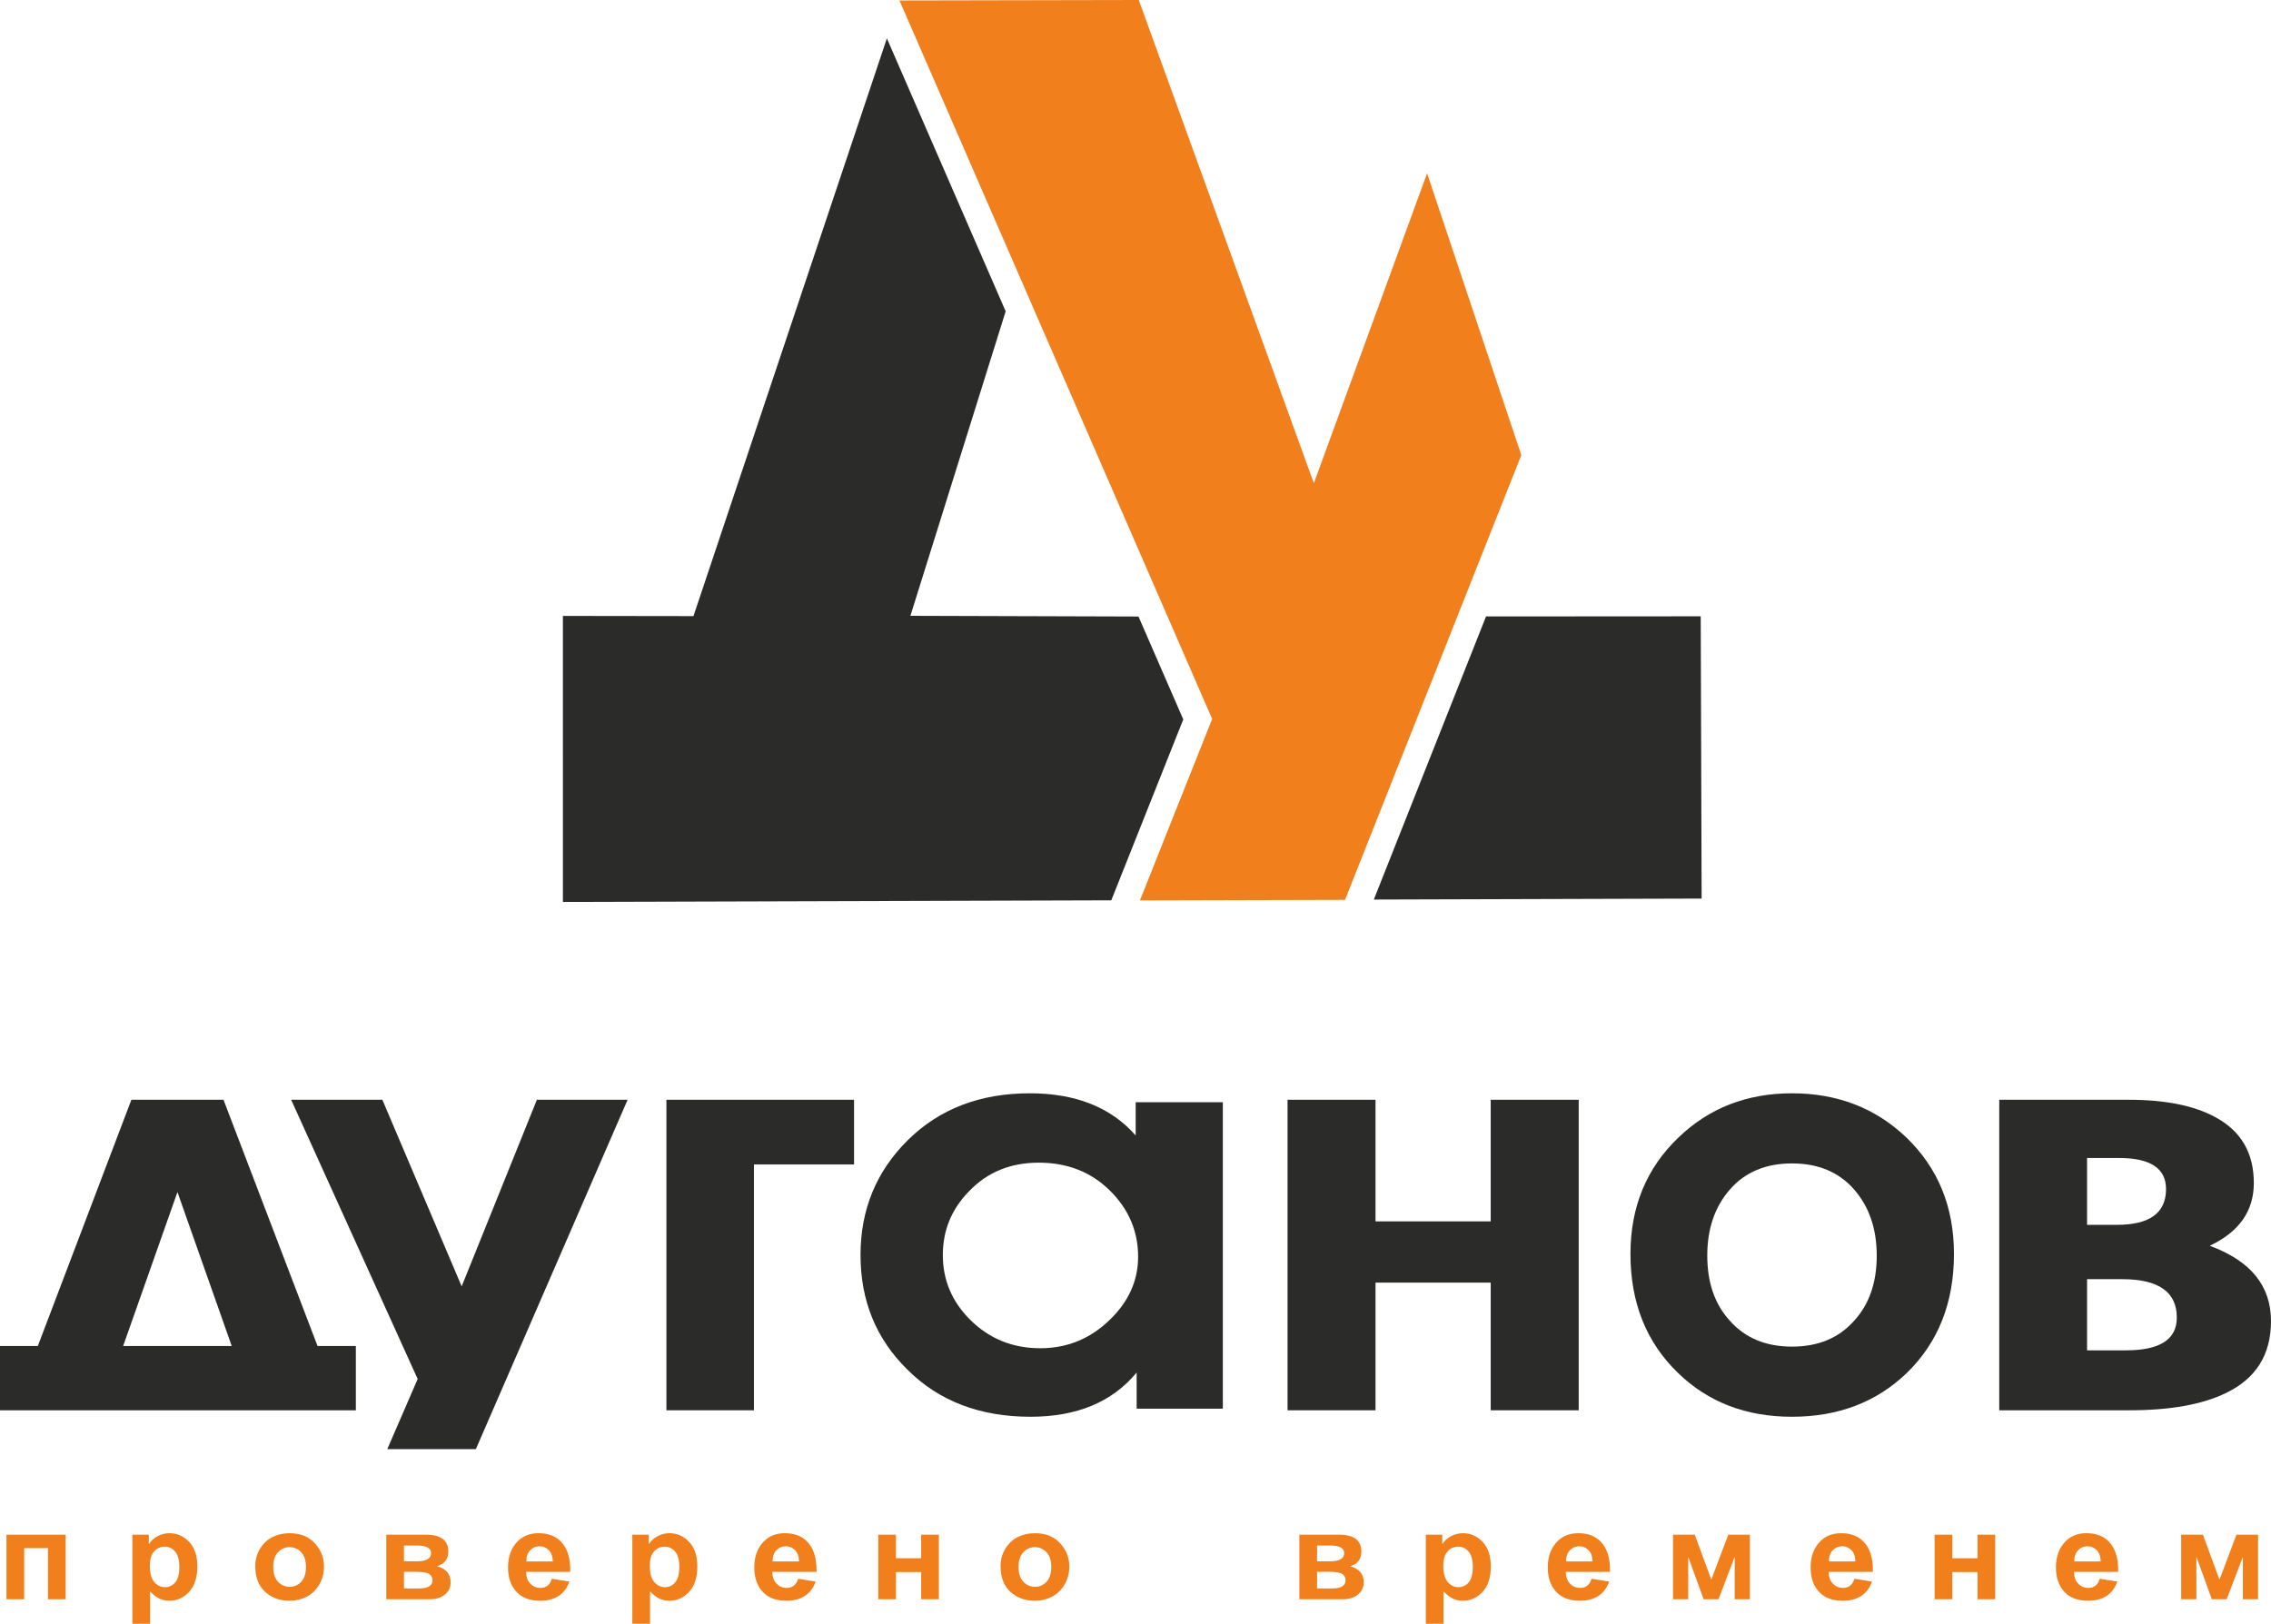
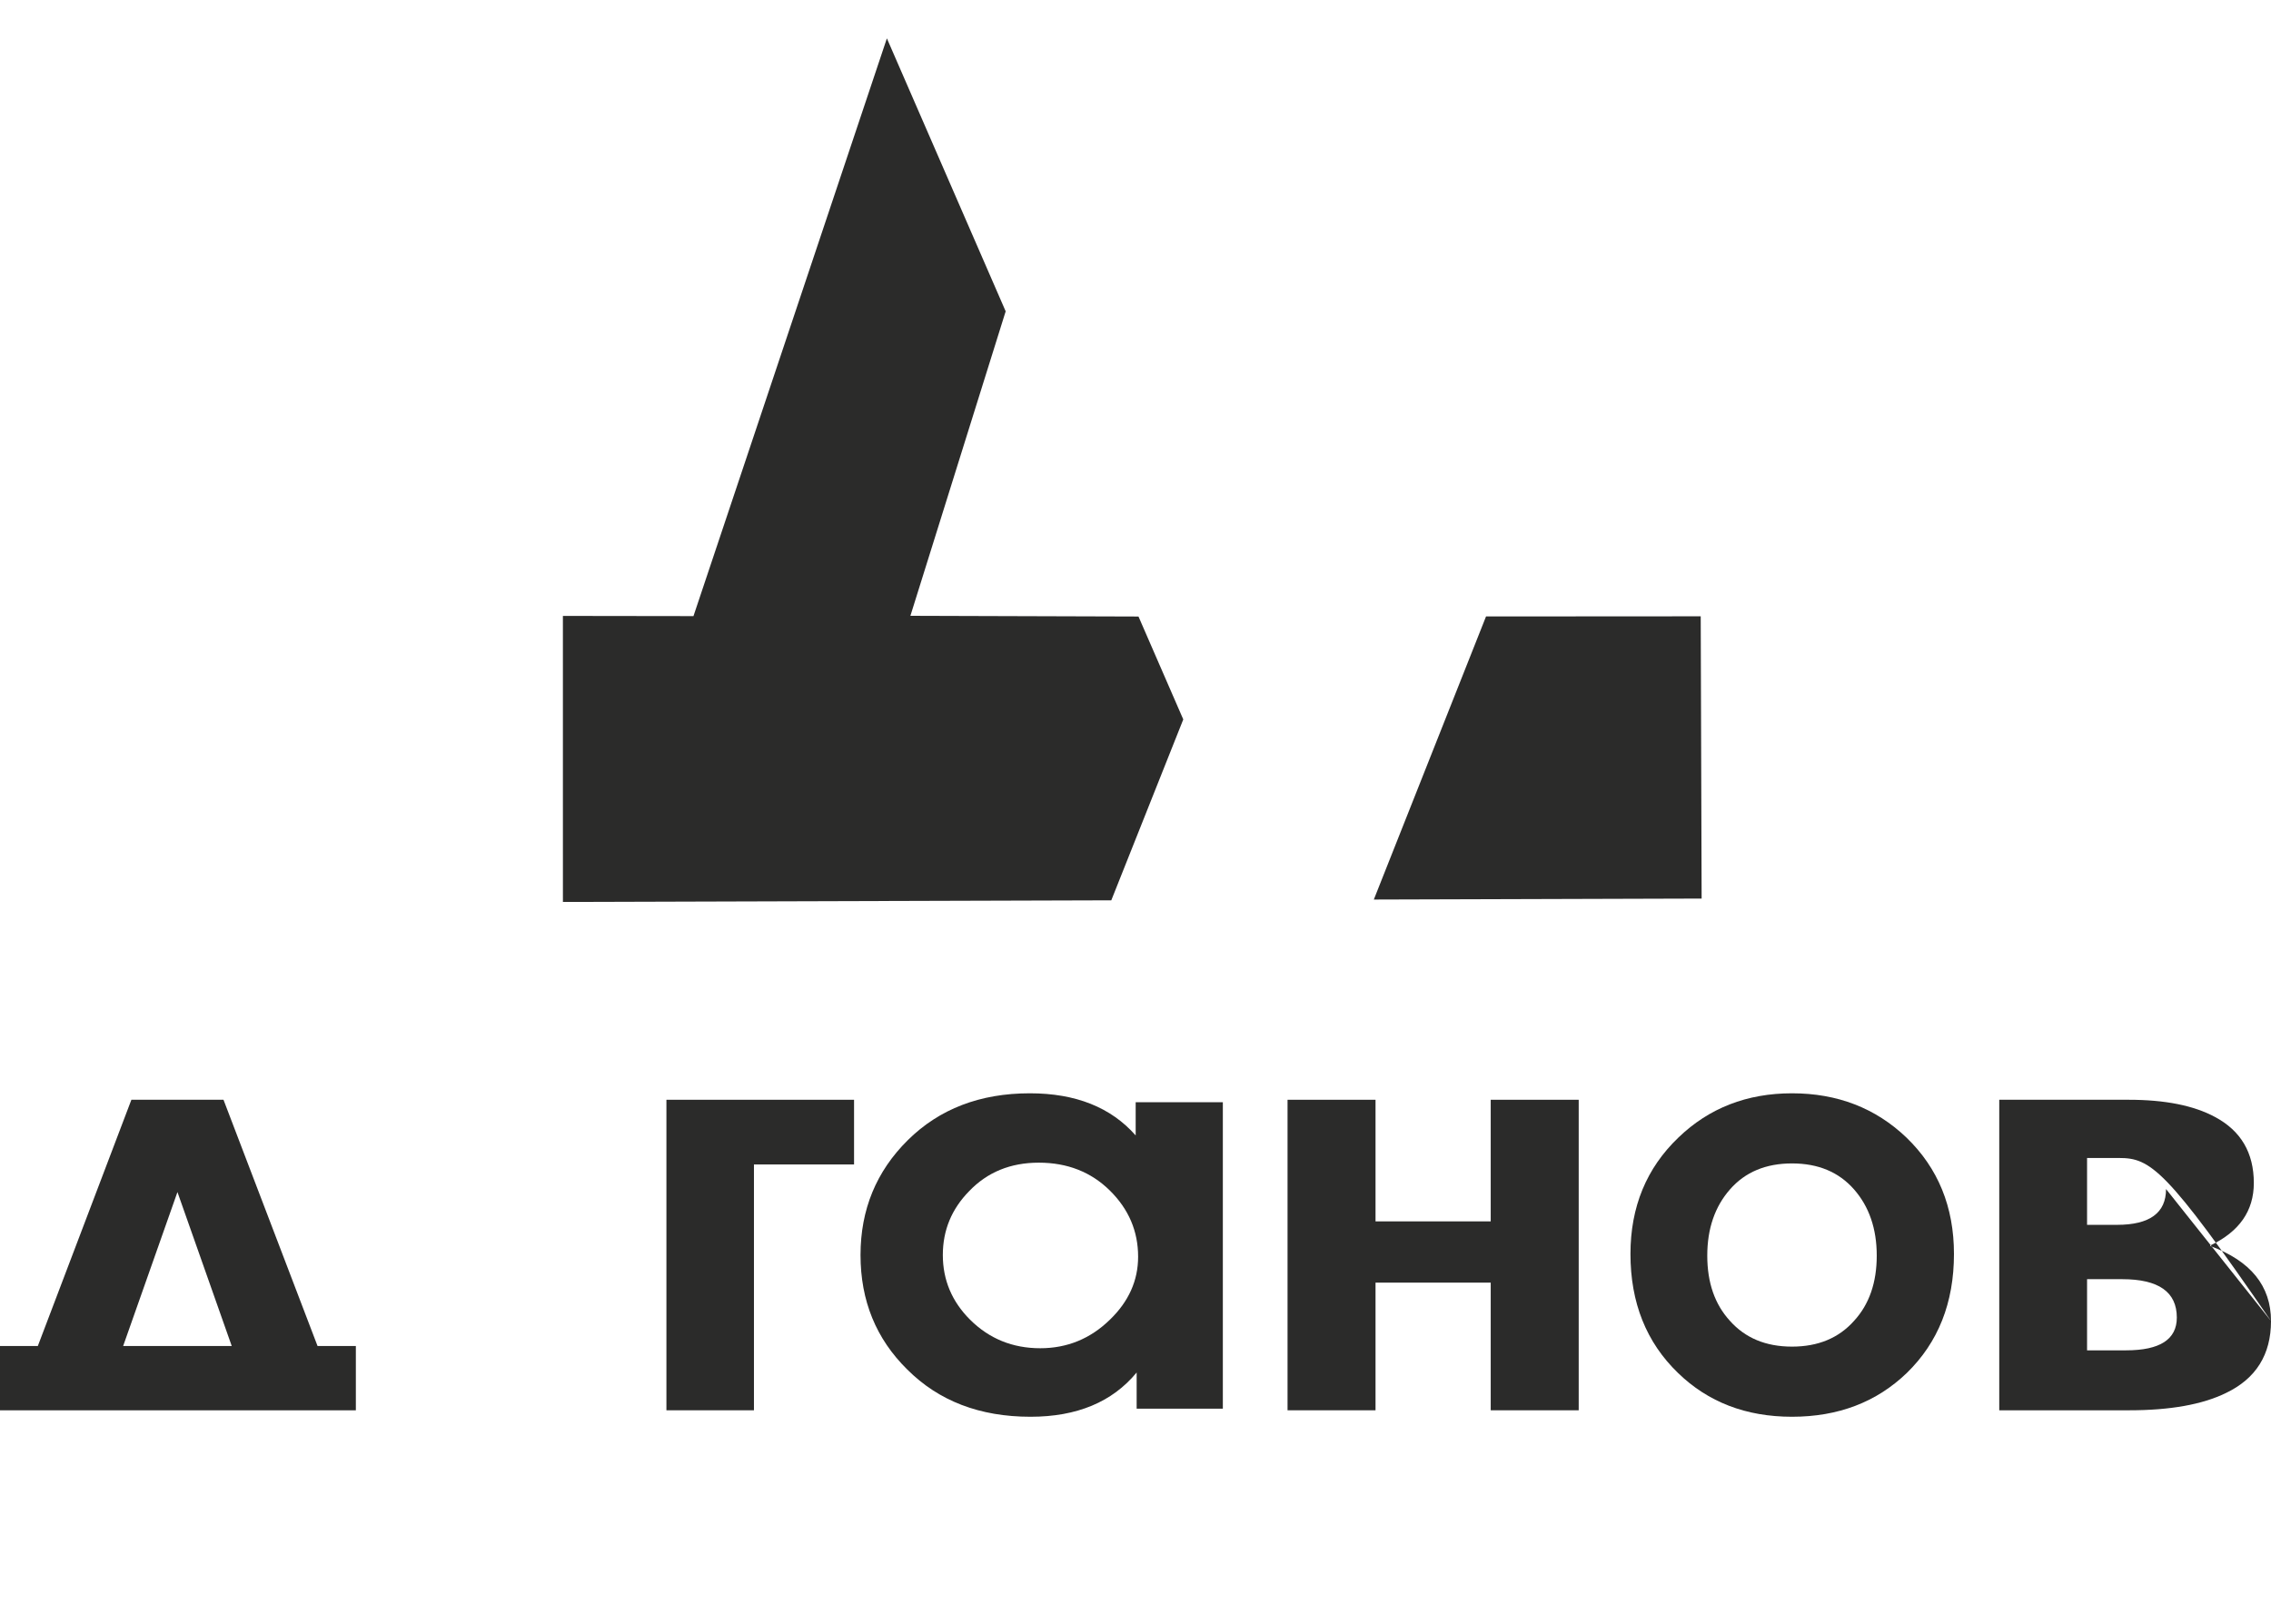
<svg xmlns="http://www.w3.org/2000/svg" width="351" height="251" viewBox="0 0 351 251" fill="none">
  <path d="M55 218H0V208.066H5.845L20.307 170H34.544L49.08 208.066H55V218ZM35.818 208.066L27.425 184.266L19.032 208.066H35.818Z" fill="#2B2B2A" />
-   <path d="M59.098 170L71.355 198.846L82.979 170H97L73.551 224H59.859L64.554 213.164L45 170H59.098Z" fill="#2B2B2A" />
  <path d="M132 180H116.528V218H103V170H132V180Z" fill="#2B2B2A" />
  <path d="M189 217.75H175.678V212.158C171.915 216.72 166.445 219 159.269 219C151.441 219 145.094 216.565 140.226 211.698C135.408 206.96 133 201.061 133 193.999C133 186.983 135.434 181.061 140.313 176.237C145.194 171.412 151.479 169 159.169 169C166.257 169 171.701 171.171 175.527 175.513V170.382H189V217.75ZM175.904 194.263C175.904 190.315 174.448 186.906 171.538 184.032C168.627 181.16 164.965 179.723 160.549 179.723C156.183 179.723 152.595 181.193 149.785 184.132C147.075 186.895 145.721 190.184 145.721 193.999C145.721 197.86 147.125 201.193 149.936 204C152.897 206.939 156.509 208.408 160.775 208.408C164.939 208.408 168.527 206.939 171.538 204C174.448 201.193 175.904 197.947 175.904 194.263Z" fill="#2B2B2A" />
  <path d="M244 218H230.402V198.267H212.598V218H199V170H212.598V188.799H230.402V170H244V218Z" fill="#2B2B2A" />
  <path d="M263.871 194.099C263.871 198.259 265.032 201.611 267.354 204.151C269.72 206.823 272.924 208.159 276.968 208.159C281.01 208.159 284.215 206.823 286.58 204.151C288.903 201.611 290.065 198.259 290.065 194.099C290.065 189.937 288.892 186.52 286.549 183.848C284.204 181.177 281.01 179.84 276.968 179.84C272.924 179.84 269.731 181.177 267.387 183.848C265.042 186.52 263.871 189.937 263.871 194.099ZM302 193.835C302 201.37 299.57 207.502 294.71 212.232C290.021 216.744 284.108 219 276.968 219C269.87 219 263.999 216.744 259.354 212.232C254.452 207.502 252 201.37 252 193.835C252 186.564 254.473 180.563 259.419 175.833C264.15 171.277 270 169 276.968 169C283.978 169 289.871 171.277 294.645 175.833C299.549 180.563 302 186.564 302 193.835Z" fill="#2B2B2A" />
-   <path d="M351 204.2C351 209.4 348.675 213.11 344.025 215.333C340.386 217.111 335.408 218 329.09 218H309V170H329.014C334.624 170 339.072 170.889 342.357 172.667C346.35 174.799 348.346 178.199 348.346 182.866C348.346 187.178 346.098 190.399 341.6 192.533V192.6C347.866 194.911 351 198.778 351 204.2ZM334.777 183.8C334.777 180.6 332.35 179 327.511 179H322.571V189.333H327.208C332.249 189.333 334.777 187.489 334.777 183.8ZM336.444 203.666C336.444 199.711 333.627 197.733 328.004 197.733H322.571V208.733H328.598C333.829 208.733 336.444 207.044 336.444 203.666Z" fill="#2B2B2A" />
-   <path d="M1 247.211V237.231H10.148V247.211H7.414V239.308H3.735V247.211H1ZM20.457 237.231H22.998V238.696C23.345 238.17 23.801 237.757 24.369 237.452C24.934 237.151 25.547 237 26.201 237C27.374 237 28.383 237.446 29.23 238.337C30.077 239.228 30.501 240.49 30.501 242.128C30.501 243.846 30.077 245.16 29.226 246.074C28.375 246.987 27.363 247.442 26.193 247.442C25.648 247.442 25.144 247.337 24.672 247.128C24.204 246.916 23.712 246.539 23.192 245.987V251H20.457V237.231ZM23.156 242.048C23.156 243.176 23.385 244.01 23.845 244.545C24.305 245.08 24.862 245.346 25.515 245.346C26.132 245.346 26.657 245.099 27.081 244.606C27.504 244.112 27.717 243.308 27.717 242.189C27.717 241.125 27.499 240.343 27.064 239.837C26.629 239.331 26.096 239.077 25.467 239.077C24.805 239.077 24.256 239.324 23.817 239.817C23.377 240.311 23.156 241.055 23.156 242.048ZM39.45 242.08C39.45 241.103 39.696 240.212 40.184 239.407C40.673 238.606 41.31 238.003 42.096 237.603C42.887 237.202 43.77 237 44.758 237C46.412 237 47.711 237.516 48.655 238.549C49.602 239.58 50.074 240.785 50.074 242.163C50.074 243.192 49.829 244.122 49.336 244.949C48.844 245.776 48.199 246.401 47.396 246.817C46.597 247.234 45.722 247.442 44.77 247.442C43.241 247.442 41.971 246.978 40.963 246.051C39.954 245.122 39.45 243.798 39.45 242.08ZM42.233 242.221C42.233 243.231 42.483 243.994 42.979 244.513C43.48 245.029 44.081 245.289 44.786 245.289C45.476 245.289 46.065 245.029 46.557 244.507C47.045 243.987 47.291 243.218 47.291 242.202C47.291 241.212 47.041 240.455 46.545 239.936C46.045 239.413 45.448 239.154 44.75 239.154C44.06 239.154 43.471 239.413 42.975 239.936C42.479 240.455 42.233 241.218 42.233 242.221ZM66.401 247.211H59.701V237.231H65.845C68.14 237.231 69.285 238.1 69.285 239.837C69.285 241.003 68.708 241.76 67.555 242.106C68.95 242.487 69.648 243.314 69.648 244.586C69.648 245.372 69.35 246.007 68.756 246.487C68.16 246.971 67.377 247.211 66.401 247.211ZM62.436 238.904V241.346H64.441C65.897 241.346 66.623 240.923 66.623 240.077C66.623 239.295 65.897 238.904 64.441 238.904H62.436ZM62.436 242.962V245.538H64.808C66.163 245.538 66.841 245.112 66.841 244.263C66.841 243.843 66.671 243.519 66.332 243.299C65.994 243.074 65.248 242.962 64.09 242.962H62.436ZM85.297 244.039L88.008 244.481C87.645 245.484 87.081 246.227 86.314 246.714C85.547 247.199 84.616 247.442 83.518 247.442C81.994 247.442 80.82 247.038 79.989 246.227C79.009 245.289 78.521 243.971 78.521 242.279C78.521 240.609 79.013 239.273 79.997 238.269C80.832 237.423 81.913 237 83.236 237C84.709 237 85.862 237.433 86.697 238.298C87.661 239.289 88.141 240.75 88.141 242.68L88.129 242.981H81.304C81.32 243.769 81.542 244.382 81.978 244.814C82.409 245.247 82.929 245.462 83.538 245.462C84.418 245.462 85.003 244.987 85.297 244.039ZM85.443 241.366C85.418 240.587 85.209 240 84.813 239.609C84.418 239.215 83.95 239.019 83.401 239.019C82.825 239.019 82.341 239.224 81.945 239.632C81.542 240.045 81.344 240.625 81.352 241.366H85.443ZM97.732 237.231H100.273V238.696C100.62 238.17 101.076 237.757 101.645 237.452C102.209 237.151 102.822 237 103.475 237C104.649 237 105.658 237.446 106.505 238.337C107.352 239.228 107.775 240.49 107.775 242.128C107.775 243.846 107.352 245.16 106.501 246.074C105.65 246.987 104.637 247.442 103.467 247.442C102.923 247.442 102.418 247.337 101.947 247.128C101.479 246.916 100.987 246.539 100.467 245.987V251H97.732V237.231ZM100.43 242.048C100.43 243.176 100.66 244.01 101.12 244.545C101.58 245.08 102.136 245.346 102.79 245.346C103.407 245.346 103.932 245.099 104.355 244.606C104.778 244.112 104.992 243.308 104.992 242.189C104.992 241.125 104.774 240.343 104.339 239.837C103.903 239.331 103.371 239.077 102.741 239.077C102.08 239.077 101.532 239.324 101.092 239.817C100.652 240.311 100.43 241.055 100.43 242.048ZM123.356 244.039L126.066 244.481C125.703 245.484 125.139 246.227 124.372 246.714C123.606 247.199 122.674 247.442 121.577 247.442C120.052 247.442 118.878 247.038 118.048 246.227C117.068 245.289 116.579 243.971 116.579 242.279C116.579 240.609 117.072 239.273 118.056 238.269C118.89 237.423 119.972 237 121.294 237C122.767 237 123.92 237.433 124.755 238.298C125.72 239.289 126.199 240.75 126.199 242.68L126.187 242.981H119.362C119.379 243.769 119.6 244.382 120.036 244.814C120.467 245.247 120.988 245.462 121.597 245.462C122.476 245.462 123.061 244.987 123.356 244.039ZM123.501 241.366C123.477 240.587 123.267 240 122.872 239.609C122.476 239.215 122.008 239.019 121.46 239.019C120.883 239.019 120.399 239.224 120.004 239.632C119.6 240.045 119.402 240.625 119.411 241.366H123.501ZM135.742 247.211V237.231H138.477V240.866H142.373V237.231H145.107V247.211H142.373V243H138.477V247.211H135.742ZM154.642 242.08C154.642 241.103 154.888 240.212 155.377 239.407C155.864 238.606 156.502 238.003 157.288 237.603C158.079 237.202 158.962 237 159.95 237C161.604 237 162.903 237.516 163.847 238.549C164.794 239.58 165.267 240.785 165.267 242.163C165.267 243.192 165.02 244.122 164.528 244.949C164.036 245.776 163.391 246.401 162.588 246.817C161.79 247.234 160.914 247.442 159.963 247.442C158.434 247.442 157.163 246.978 156.154 246.051C155.146 245.122 154.642 243.798 154.642 242.08ZM157.425 242.221C157.425 243.231 157.675 243.994 158.171 244.513C158.672 245.029 159.273 245.289 159.979 245.289C160.668 245.289 161.257 245.029 161.749 244.507C162.237 243.987 162.483 243.218 162.483 242.202C162.483 241.212 162.233 240.455 161.738 239.936C161.237 239.413 160.64 239.154 159.942 239.154C159.253 239.154 158.664 239.413 158.167 239.936C157.672 240.455 157.425 241.218 157.425 242.221ZM207.527 247.211H200.827V237.231H206.97C209.265 237.231 210.411 238.1 210.411 239.837C210.411 241.003 209.834 241.76 208.68 242.106C210.076 242.487 210.774 243.314 210.774 244.586C210.774 245.372 210.475 246.007 209.882 246.487C209.286 246.971 208.503 247.211 207.527 247.211ZM203.561 238.904V241.346H205.567C207.022 241.346 207.749 240.923 207.749 240.077C207.749 239.295 207.022 238.904 205.567 238.904H203.561ZM203.561 242.962V245.538H205.934C207.289 245.538 207.966 245.112 207.966 244.263C207.966 243.843 207.797 243.519 207.458 243.299C207.119 243.074 206.373 242.962 205.215 242.962H203.561ZM220.373 237.231H222.914V238.696C223.261 238.17 223.716 237.757 224.285 237.452C224.85 237.151 225.463 237 226.116 237C227.29 237 228.298 237.446 229.145 238.337C229.993 239.228 230.416 240.49 230.416 242.128C230.416 243.846 229.993 245.16 229.141 246.074C228.29 246.987 227.278 247.442 226.108 247.442C225.564 247.442 225.06 247.337 224.588 247.128C224.12 246.916 223.628 246.539 223.107 245.987V251H220.373V237.231ZM223.071 242.048C223.071 243.176 223.301 244.01 223.761 244.545C224.22 245.08 224.777 245.346 225.431 245.346C226.048 245.346 226.572 245.099 226.996 244.606C227.419 244.112 227.633 243.308 227.633 242.189C227.633 241.125 227.415 240.343 226.979 239.837C226.544 239.331 226.012 239.077 225.382 239.077C224.721 239.077 224.172 239.324 223.733 239.817C223.293 240.311 223.071 241.055 223.071 242.048ZM245.996 244.039L248.708 244.481C248.344 245.484 247.78 246.227 247.013 246.714C246.247 247.199 245.315 247.442 244.218 247.442C242.693 247.442 241.52 247.038 240.688 246.227C239.708 245.289 239.221 243.971 239.221 242.279C239.221 240.609 239.712 239.273 240.696 238.269C241.531 237.423 242.613 237 243.936 237C245.408 237 246.562 237.433 247.397 238.298C248.36 239.289 248.84 240.75 248.84 242.68L248.828 242.981H242.003C242.02 243.769 242.241 244.382 242.676 244.814C243.108 245.247 243.629 245.462 244.238 245.462C245.117 245.462 245.702 244.987 245.996 244.039ZM246.142 241.366C246.118 240.587 245.908 240 245.513 239.609C245.118 239.215 244.65 239.019 244.101 239.019C243.524 239.019 243.04 239.224 242.645 239.632C242.242 240.045 242.044 240.625 242.052 241.366H246.142ZM258.576 247.211V237.231H261.94L264.493 244.183L267.119 237.231H270.459V247.211H268.111V240.644L265.607 247.211H263.311L260.924 240.644V247.211H258.576ZM286.621 244.039L289.331 244.481C288.968 245.484 288.403 246.227 287.637 246.714C286.871 247.199 285.939 247.442 284.842 247.442C283.317 247.442 282.143 247.038 281.312 246.227C280.332 245.289 279.844 243.971 279.844 242.279C279.844 240.609 280.336 239.273 281.321 238.269C282.155 237.423 283.236 237 284.559 237C286.032 237 287.185 237.433 288.02 238.298C288.984 239.289 289.464 240.75 289.464 242.68L289.452 242.981H282.627C282.644 243.769 282.866 244.382 283.301 244.814C283.733 245.247 284.253 245.462 284.862 245.462C285.741 245.462 286.326 244.987 286.621 244.039ZM286.766 241.366C286.742 240.587 286.532 240 286.136 239.609C285.741 239.215 285.273 239.019 284.725 239.019C284.148 239.019 283.664 239.224 283.269 239.632C282.865 240.045 282.668 240.625 282.676 241.366H286.766ZM299.007 247.211V237.231H301.741V240.866H305.638V237.231H308.373V247.211H305.638V243H301.741V247.211H299.007ZM324.538 244.039L327.248 244.481C326.886 245.484 326.321 246.227 325.554 246.714C324.788 247.199 323.856 247.442 322.759 247.442C321.234 247.442 320.06 247.038 319.23 246.227C318.25 245.289 317.761 243.971 317.761 242.279C317.761 240.609 318.254 239.273 319.238 238.269C320.073 237.423 321.154 237 322.477 237C323.949 237 325.103 237.433 325.937 238.298C326.902 239.289 327.381 240.75 327.381 242.68L327.369 242.981H320.544C320.561 243.769 320.782 244.382 321.218 244.814C321.649 245.247 322.17 245.462 322.779 245.462C323.658 245.462 324.243 244.987 324.538 244.039ZM324.683 241.366C324.659 240.587 324.449 240 324.054 239.609C323.658 239.215 323.19 239.019 322.642 239.019C322.065 239.019 321.582 239.224 321.187 239.632C320.782 240.045 320.585 240.625 320.593 241.366H324.683ZM337.117 247.211V237.231H340.482L343.035 244.183L345.661 237.231H349V247.211H346.653V240.644L344.148 247.211H341.853L339.465 240.644V247.211H337.117Z" fill="#F07F1C" />
+   <path d="M351 204.2C351 209.4 348.675 213.11 344.025 215.333C340.386 217.111 335.408 218 329.09 218H309V170H329.014C334.624 170 339.072 170.889 342.357 172.667C346.35 174.799 348.346 178.199 348.346 182.866C348.346 187.178 346.098 190.399 341.6 192.533V192.6C347.866 194.911 351 198.778 351 204.2ZC334.777 180.6 332.35 179 327.511 179H322.571V189.333H327.208C332.249 189.333 334.777 187.489 334.777 183.8ZM336.444 203.666C336.444 199.711 333.627 197.733 328.004 197.733H322.571V208.733H328.598C333.829 208.733 336.444 207.044 336.444 203.666Z" fill="#2B2B2A" />
  <path d="M263 138.899L212.335 139.05L229.678 95.289L262.859 95.268L263 138.899ZM171.758 139.17L87.003 139.422L87 95.208L107.18 95.236L137.075 5.929L155.434 48.123L140.71 95.191L175.963 95.301L182.884 111.207L171.758 139.17Z" fill="#2B2B2A" />
-   <path d="M176.003 -5.0388e-05L203.067 74.699L220.569 26.785L235.128 70.353L207.883 139.101L176.187 139.185L187.347 111.136L139.02 0.073L176.003 -5.0388e-05Z" fill="#F07F1C" />
</svg>